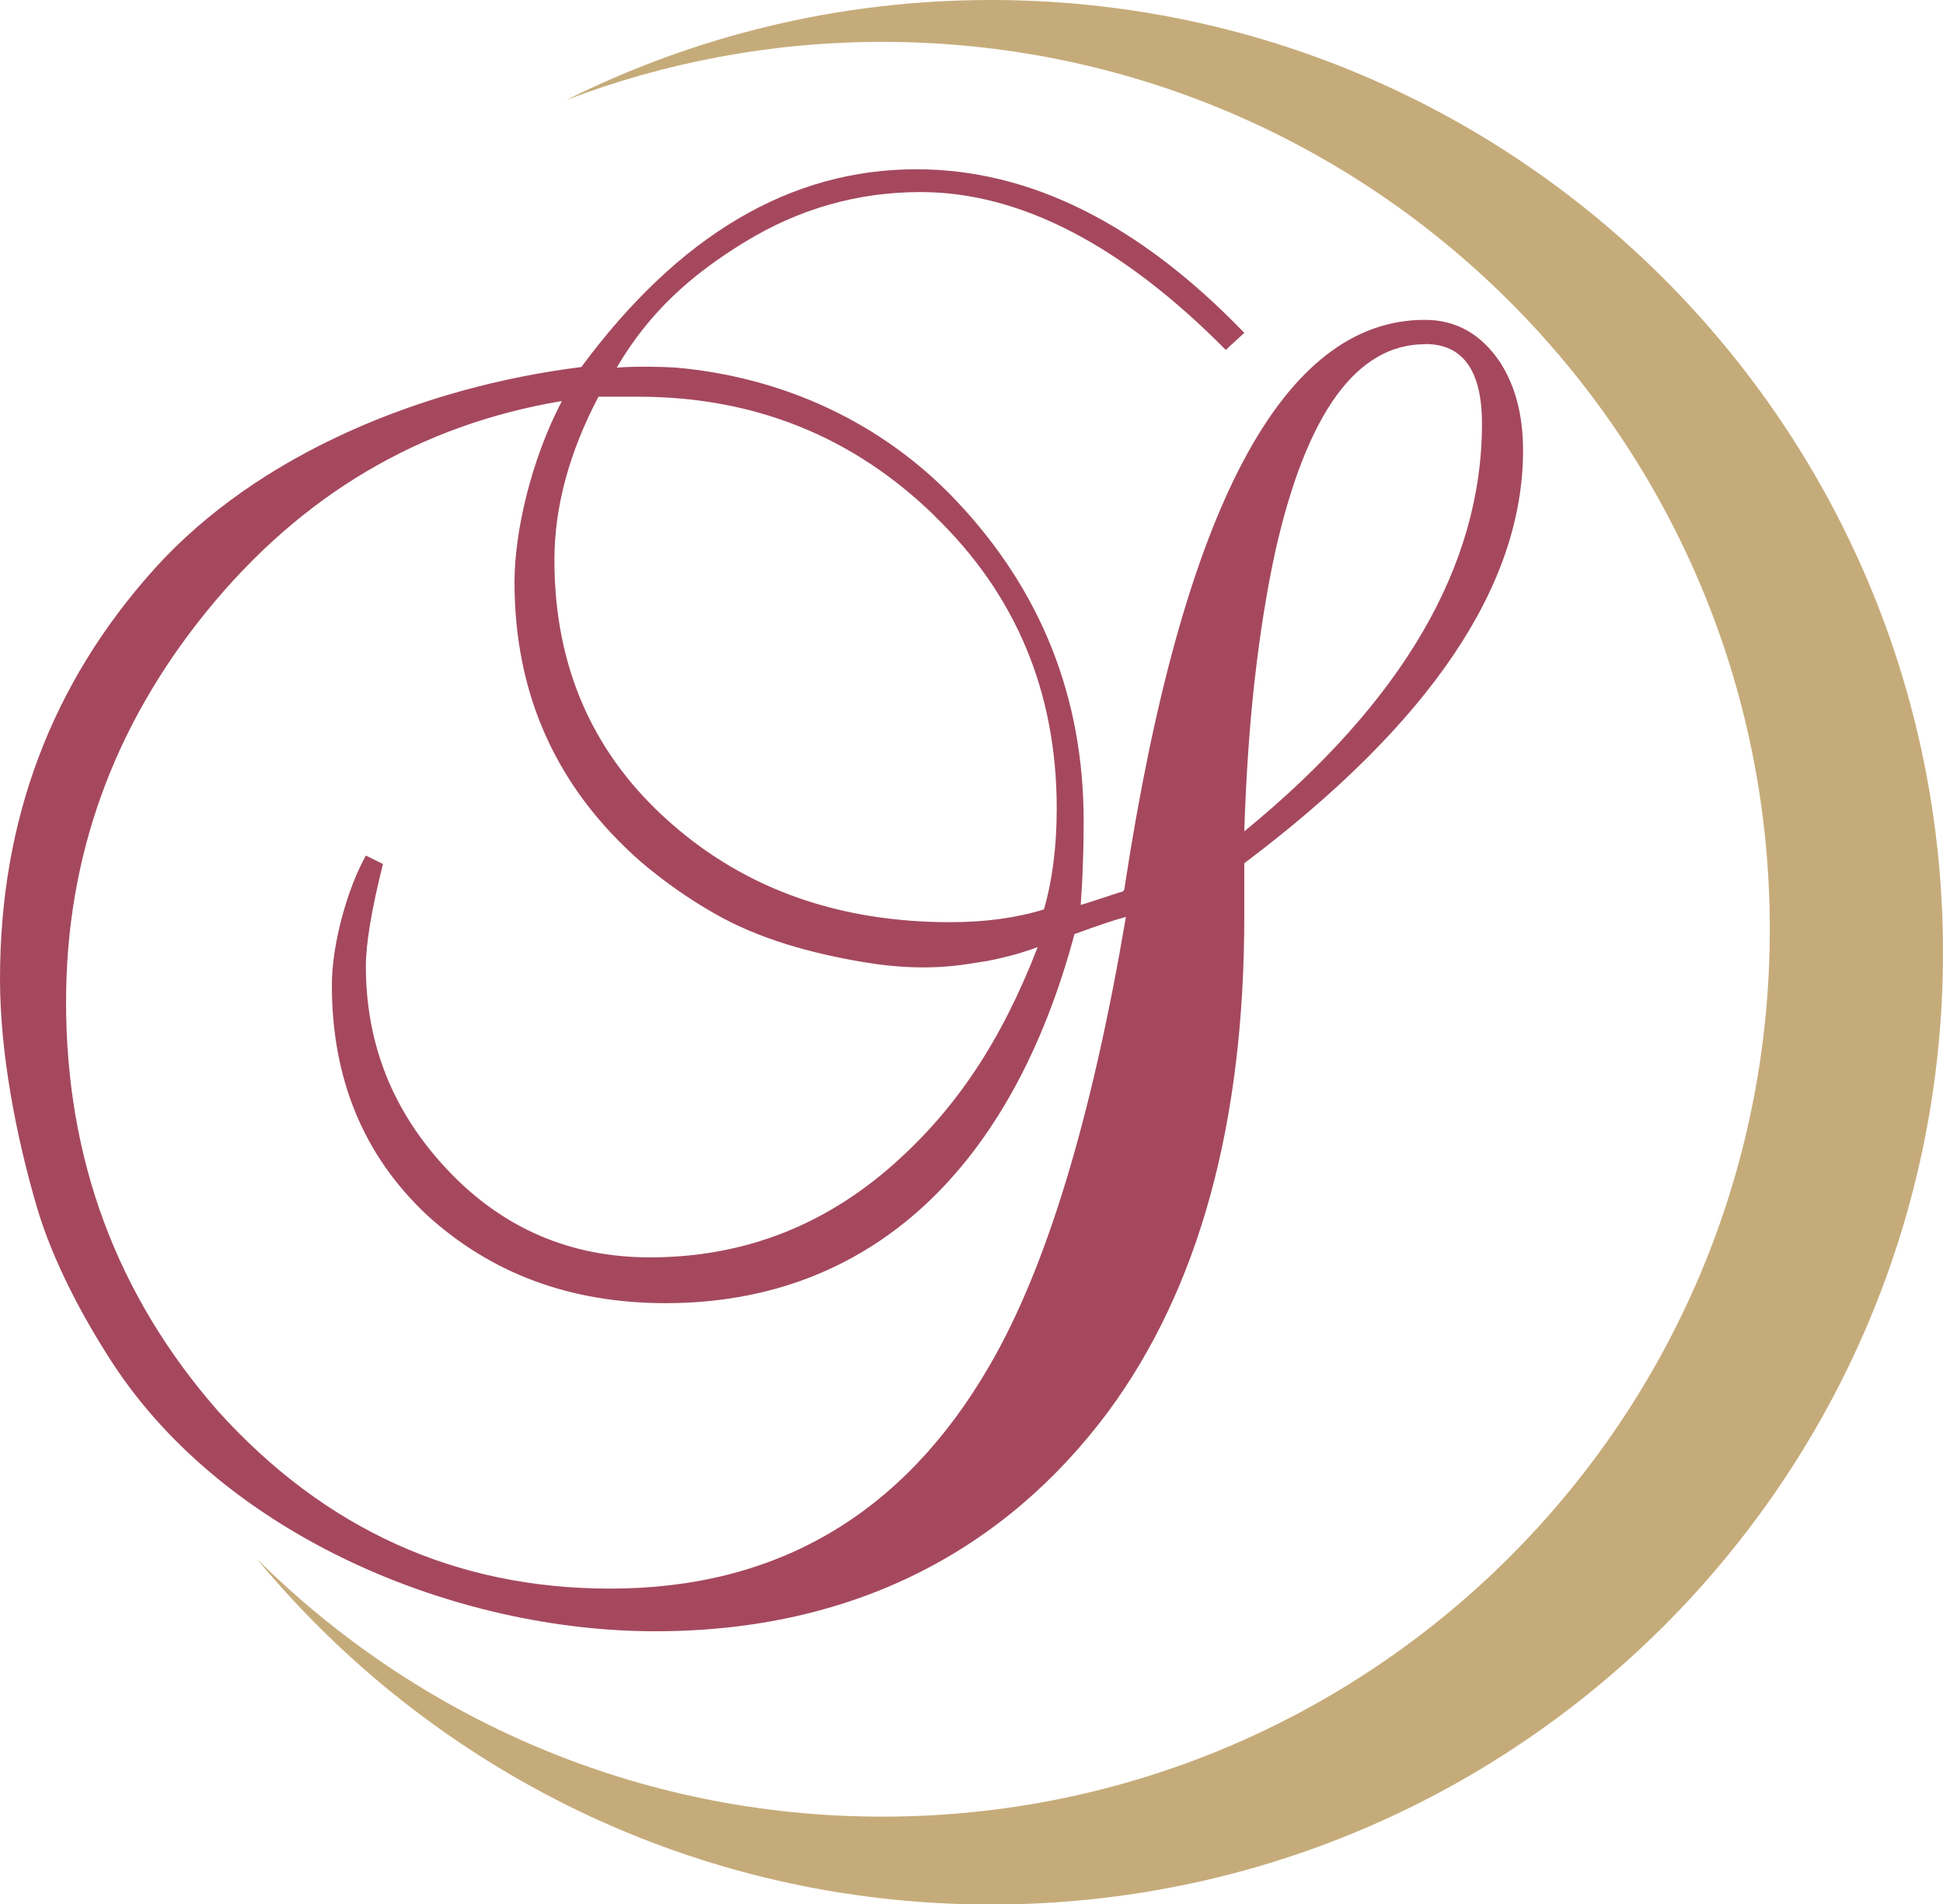
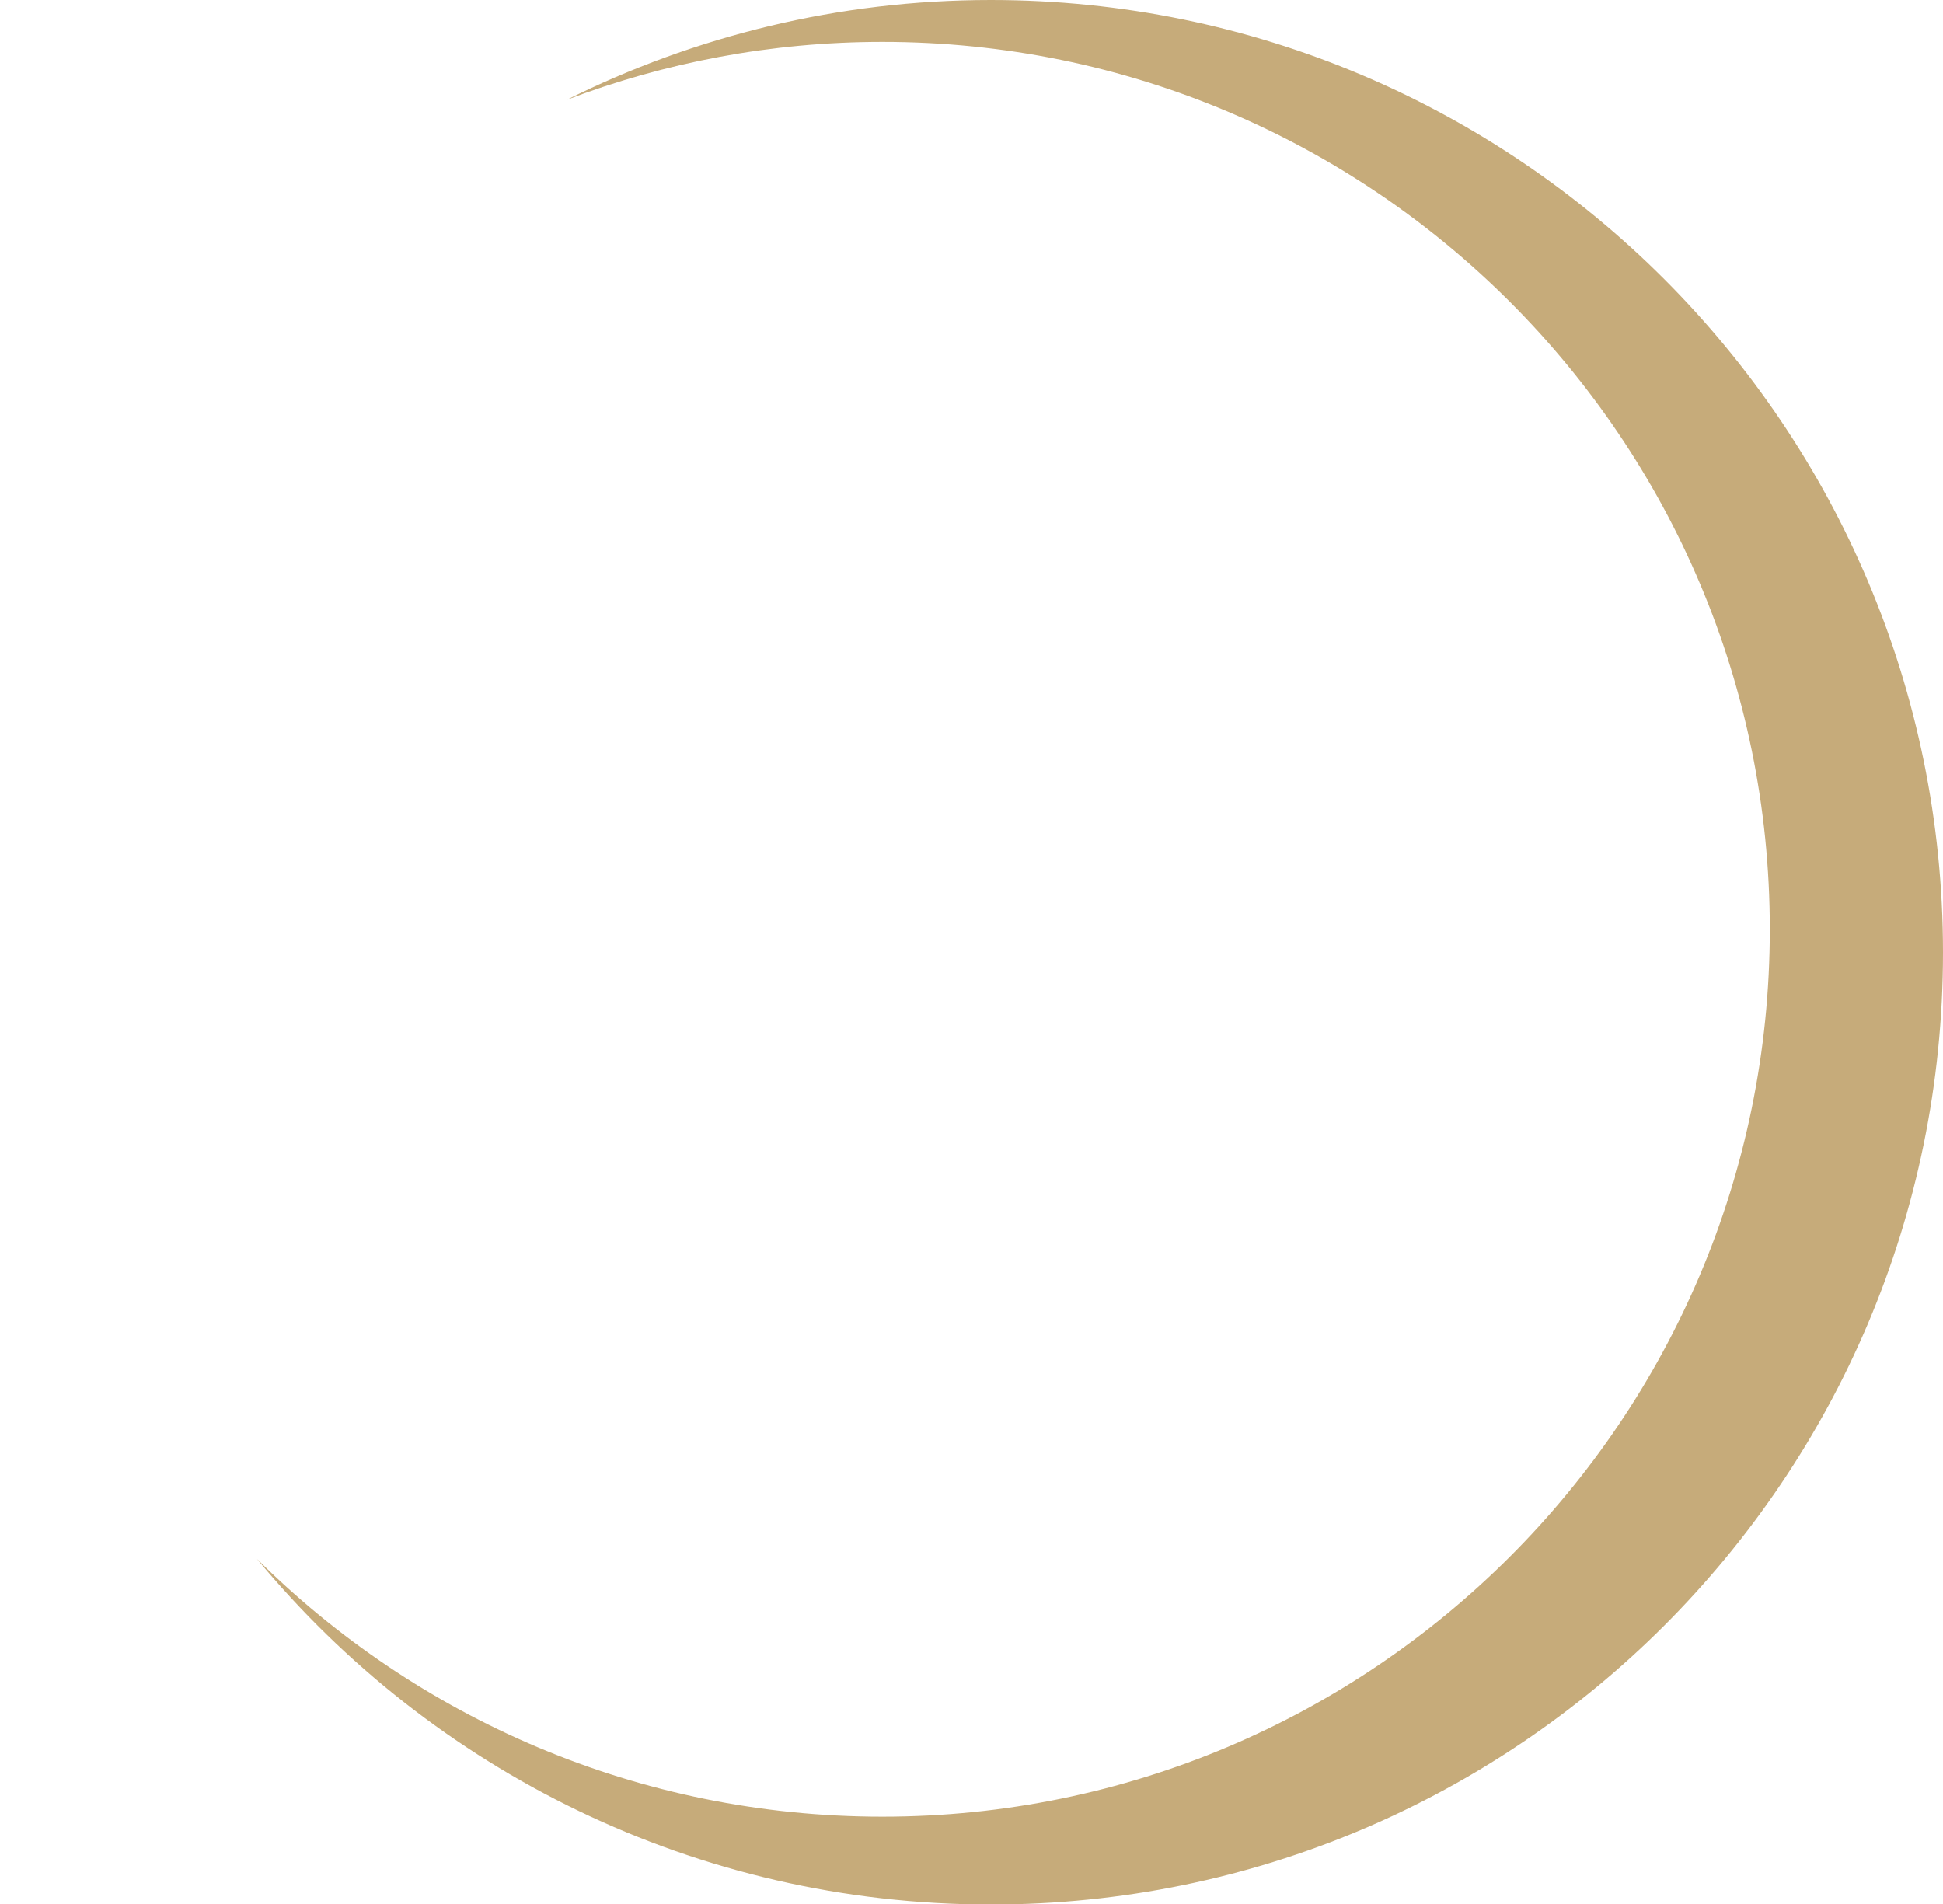
<svg xmlns="http://www.w3.org/2000/svg" id="_レイヤー_1" data-name="レイヤー 1" viewBox="0 0 98.83 96.86">
  <defs>
    <style>
      .cls-1 {
        fill: #c6ab7a;
      }

      .cls-1, .cls-2 {
        stroke-width: 0px;
      }

      .cls-2 {
        fill: #a5485e;
      }
    </style>
  </defs>
-   <path class="cls-2" d="M63.29,43.95v2.67c0,10.54-2.31,18.94-6.93,25.2-5.2,6.98-12.88,11.16-23.03,11.16s-21.83-4.82-27.59-13.62c-1.54-2.36-3.06-5.23-3.86-7.94-1.06-3.62-1.88-7.84-1.88-11.63,0-8.09,2.62-15.04,7.87-20.87,5.25-5.82,13.61-9.24,21.7-10.25,4.96-6.71,10.64-10.06,17.04-10.06,5.77,0,11.33,2.77,16.68,8.32l-.94.87c-5.3-5.35-10.48-8.03-15.53-8.03-3.18,0-6.15.84-8.92,2.53-2.77,1.69-4.89,3.6-6.53,6.4,1-.08,2.47-.04,3.02,0,5.43.48,10.47,2.78,14.23,6.75,4.33,4.57,6.5,10.01,6.5,16.32,0,.72-.01,1.44-.04,2.16-.02.72-.06,1.42-.11,2.1.19-.05.87-.27,2.02-.65.14,0,.22-.1.22-.29,2.94-19.21,8.02-28.82,15.26-28.82,1.59,0,2.87.72,3.84,2.17.77,1.2,1.16,2.69,1.16,4.47,0,6.89-4.73,13.89-14.19,21.01ZM54.66,47.49c-3.18,11.9-10.35,18.8-20.8,18.8-4.82,0-8.86-1.49-12.14-4.48-3.23-3.03-4.84-6.93-4.84-11.7,0-2.12.81-4.95,1.73-6.59l.87.43c-.58,2.31-.87,4.05-.87,5.2,0,4,1.4,7.46,4.19,10.4,2.79,2.94,6.22,4.41,10.26,4.41,4.72,0,8.86-1.59,12.43-4.77,3.13-2.79,5.43-6.2,7.29-11.01-.48.18-1.22.4-1.44.45-1.17.29-1.12.25-2.07.4-1.82.29-3.61.21-5.42-.1-2.61-.45-5.23-1.15-7.54-2.48-1.3-.74-2.57-1.64-3.71-2.61-4.29-3.76-6.43-8.5-6.43-14.23,0-2.51.82-6.17,2.41-9.21-7.23,1.21-13.25,4.77-18.07,10.7-4.77,5.88-7.15,12.5-7.15,19.87,0,8,2.58,14.93,7.73,20.81,5.44,6.02,12.09,9.03,19.95,9.03,8.48,0,14.91-3.78,19.29-11.34,2.89-4.96,5.2-12.57,6.94-22.83-.53.14-1.4.43-2.6.87ZM47.55,26.25c-4.14-4.04-9.17-6.07-15.09-6.07h-2.02c-1.49,2.84-2.24,5.61-2.24,8.31,0,5.49,2,9.97,5.99,13.44,3.8,3.32,8.52,4.98,14.15,4.98,1.78,0,3.37-.22,4.76-.65.43-1.49.65-3.2.65-5.13,0-5.92-2.07-10.88-6.21-14.88ZM72.48,17.51c-3.47,0-6.01,3.49-7.6,10.48-.43,1.97-.78,4.14-1.05,6.5-.27,2.36-.45,4.96-.54,7.8,8.06-6.6,12.09-13.51,12.09-20.74,0-2.7-.97-4.05-2.89-4.05Z" />
  <path class="cls-1" d="M50.4,0c-7.76,0-15.08,1.84-21.58,5.08,4.99-1.9,10.4-2.95,16.06-2.95,24.93,0,45.14,20.21,45.14,45.14s-20.21,45.14-45.14,45.14c-12.41,0-23.65-5.01-31.81-13.11,8.88,10.74,22.31,17.58,37.33,17.58,26.75,0,48.43-21.68,48.43-48.43S77.15,0,50.4,0Z" />
</svg>